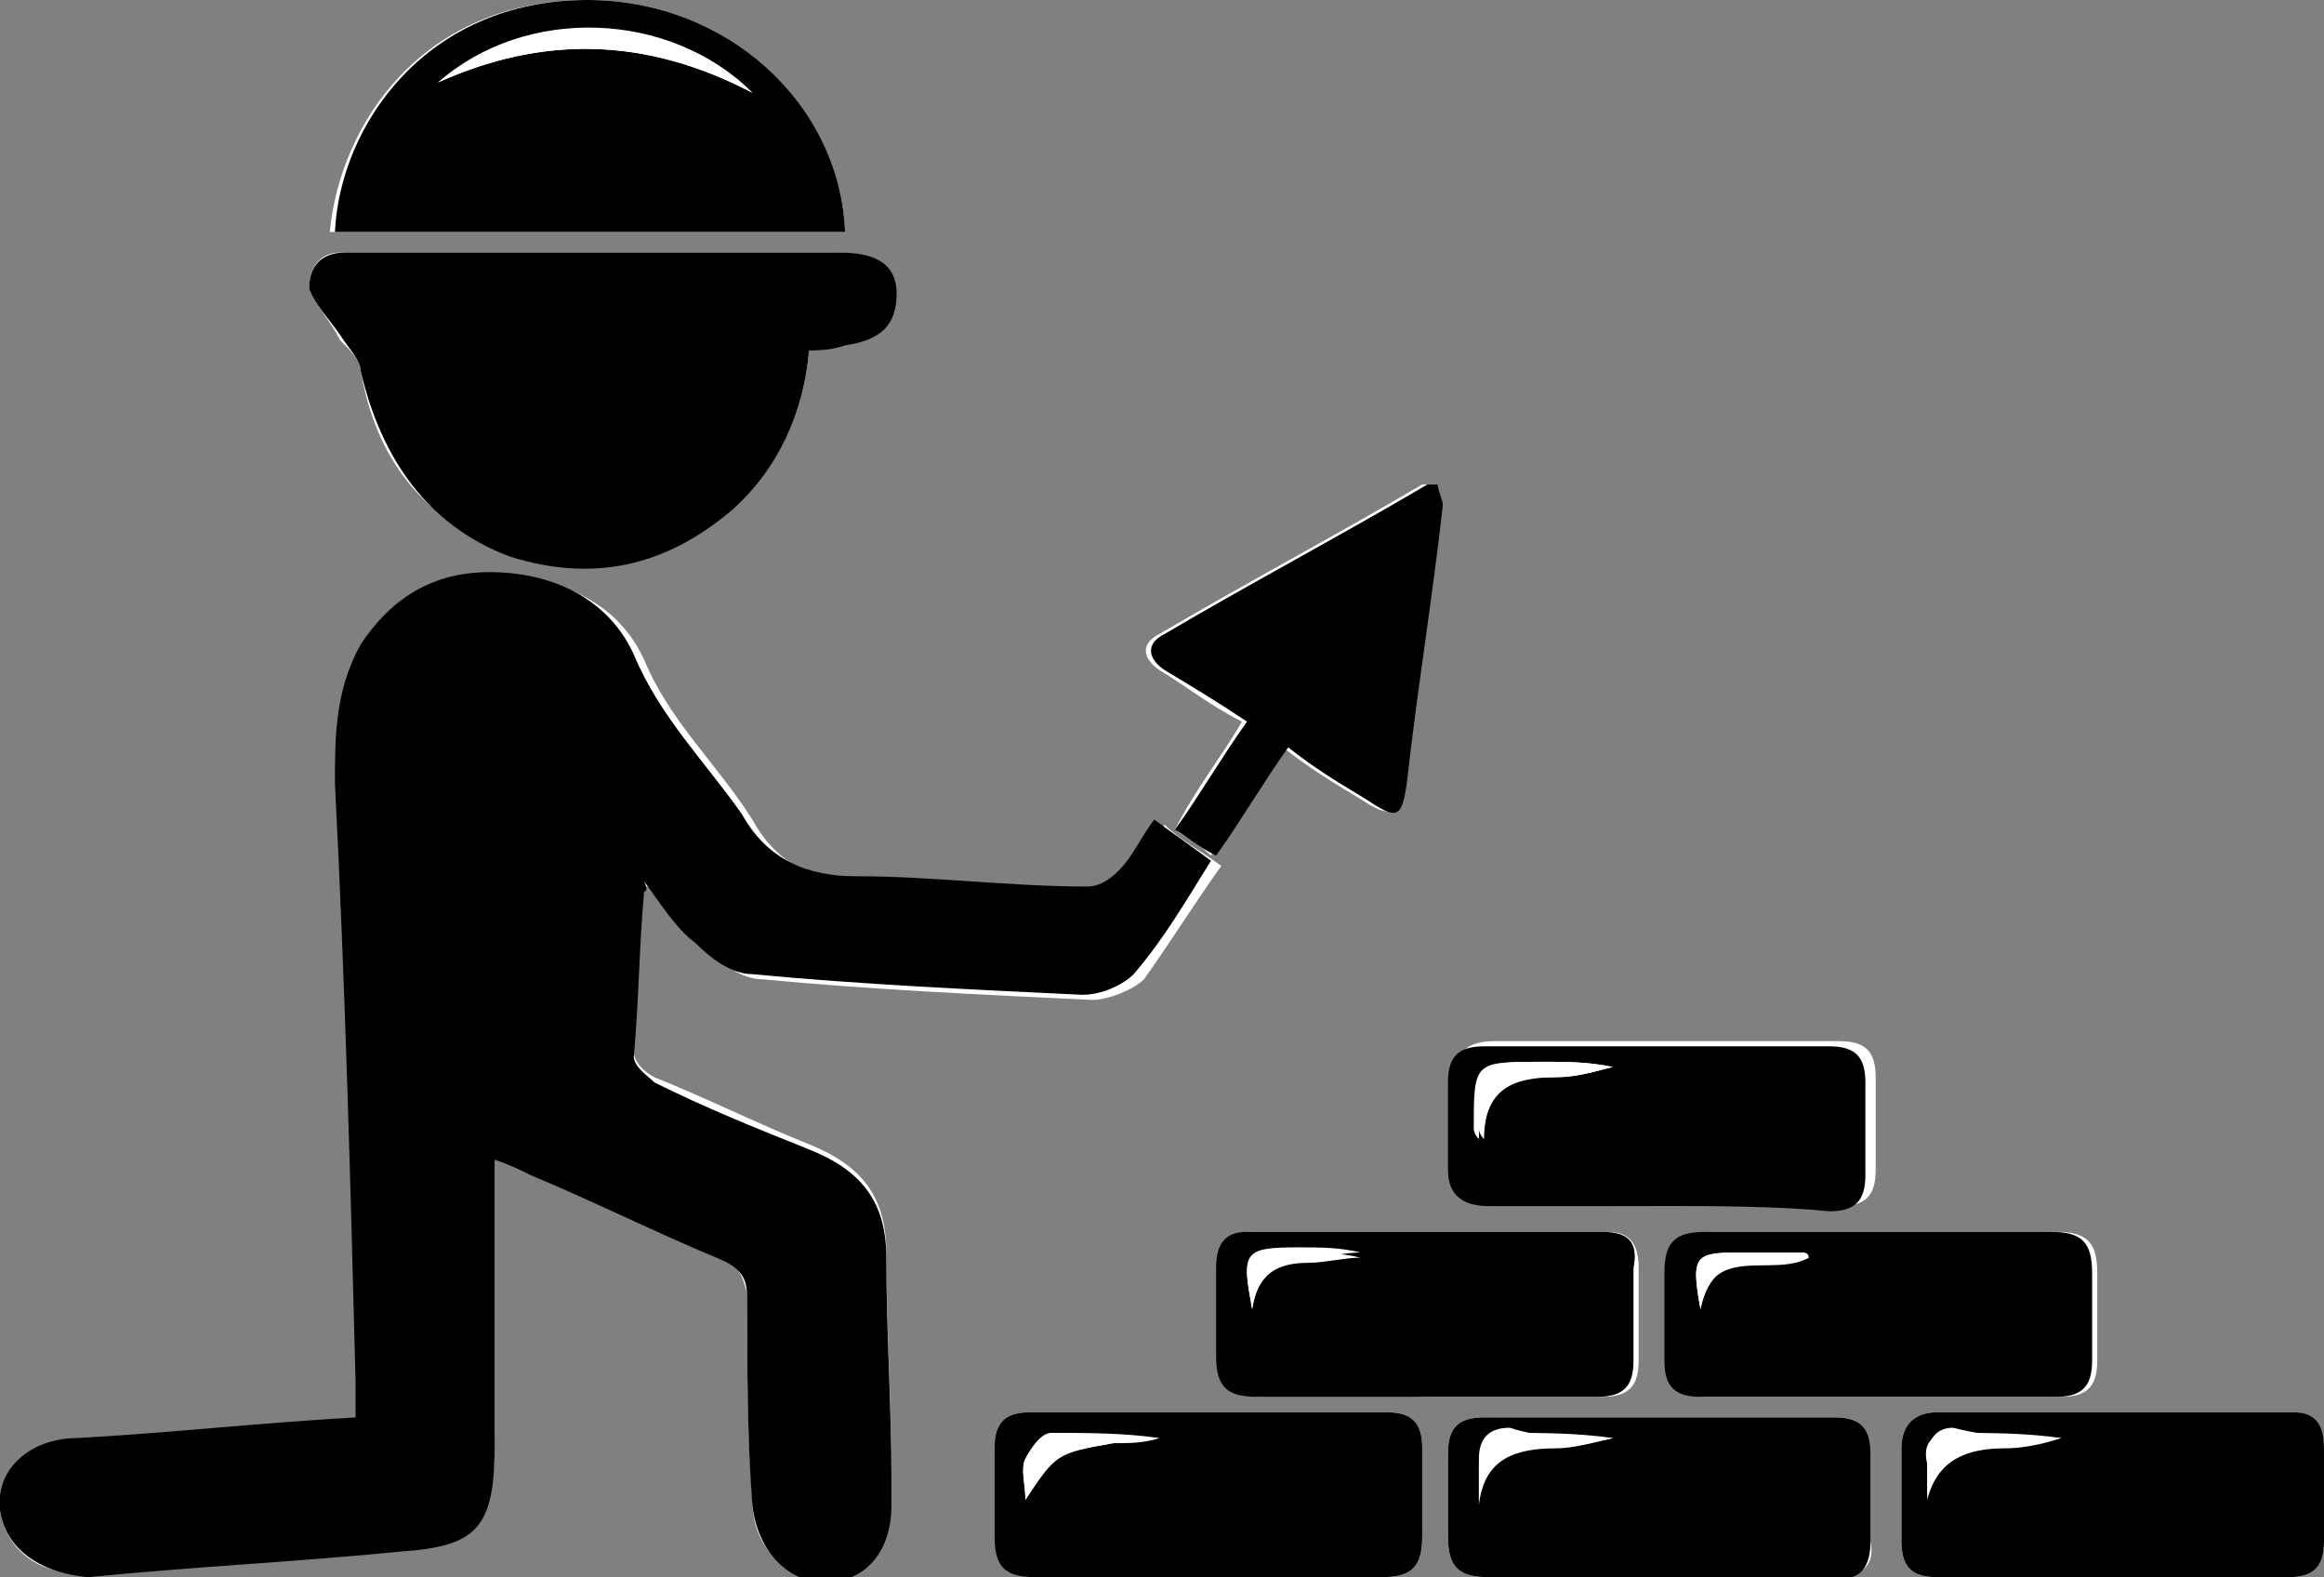
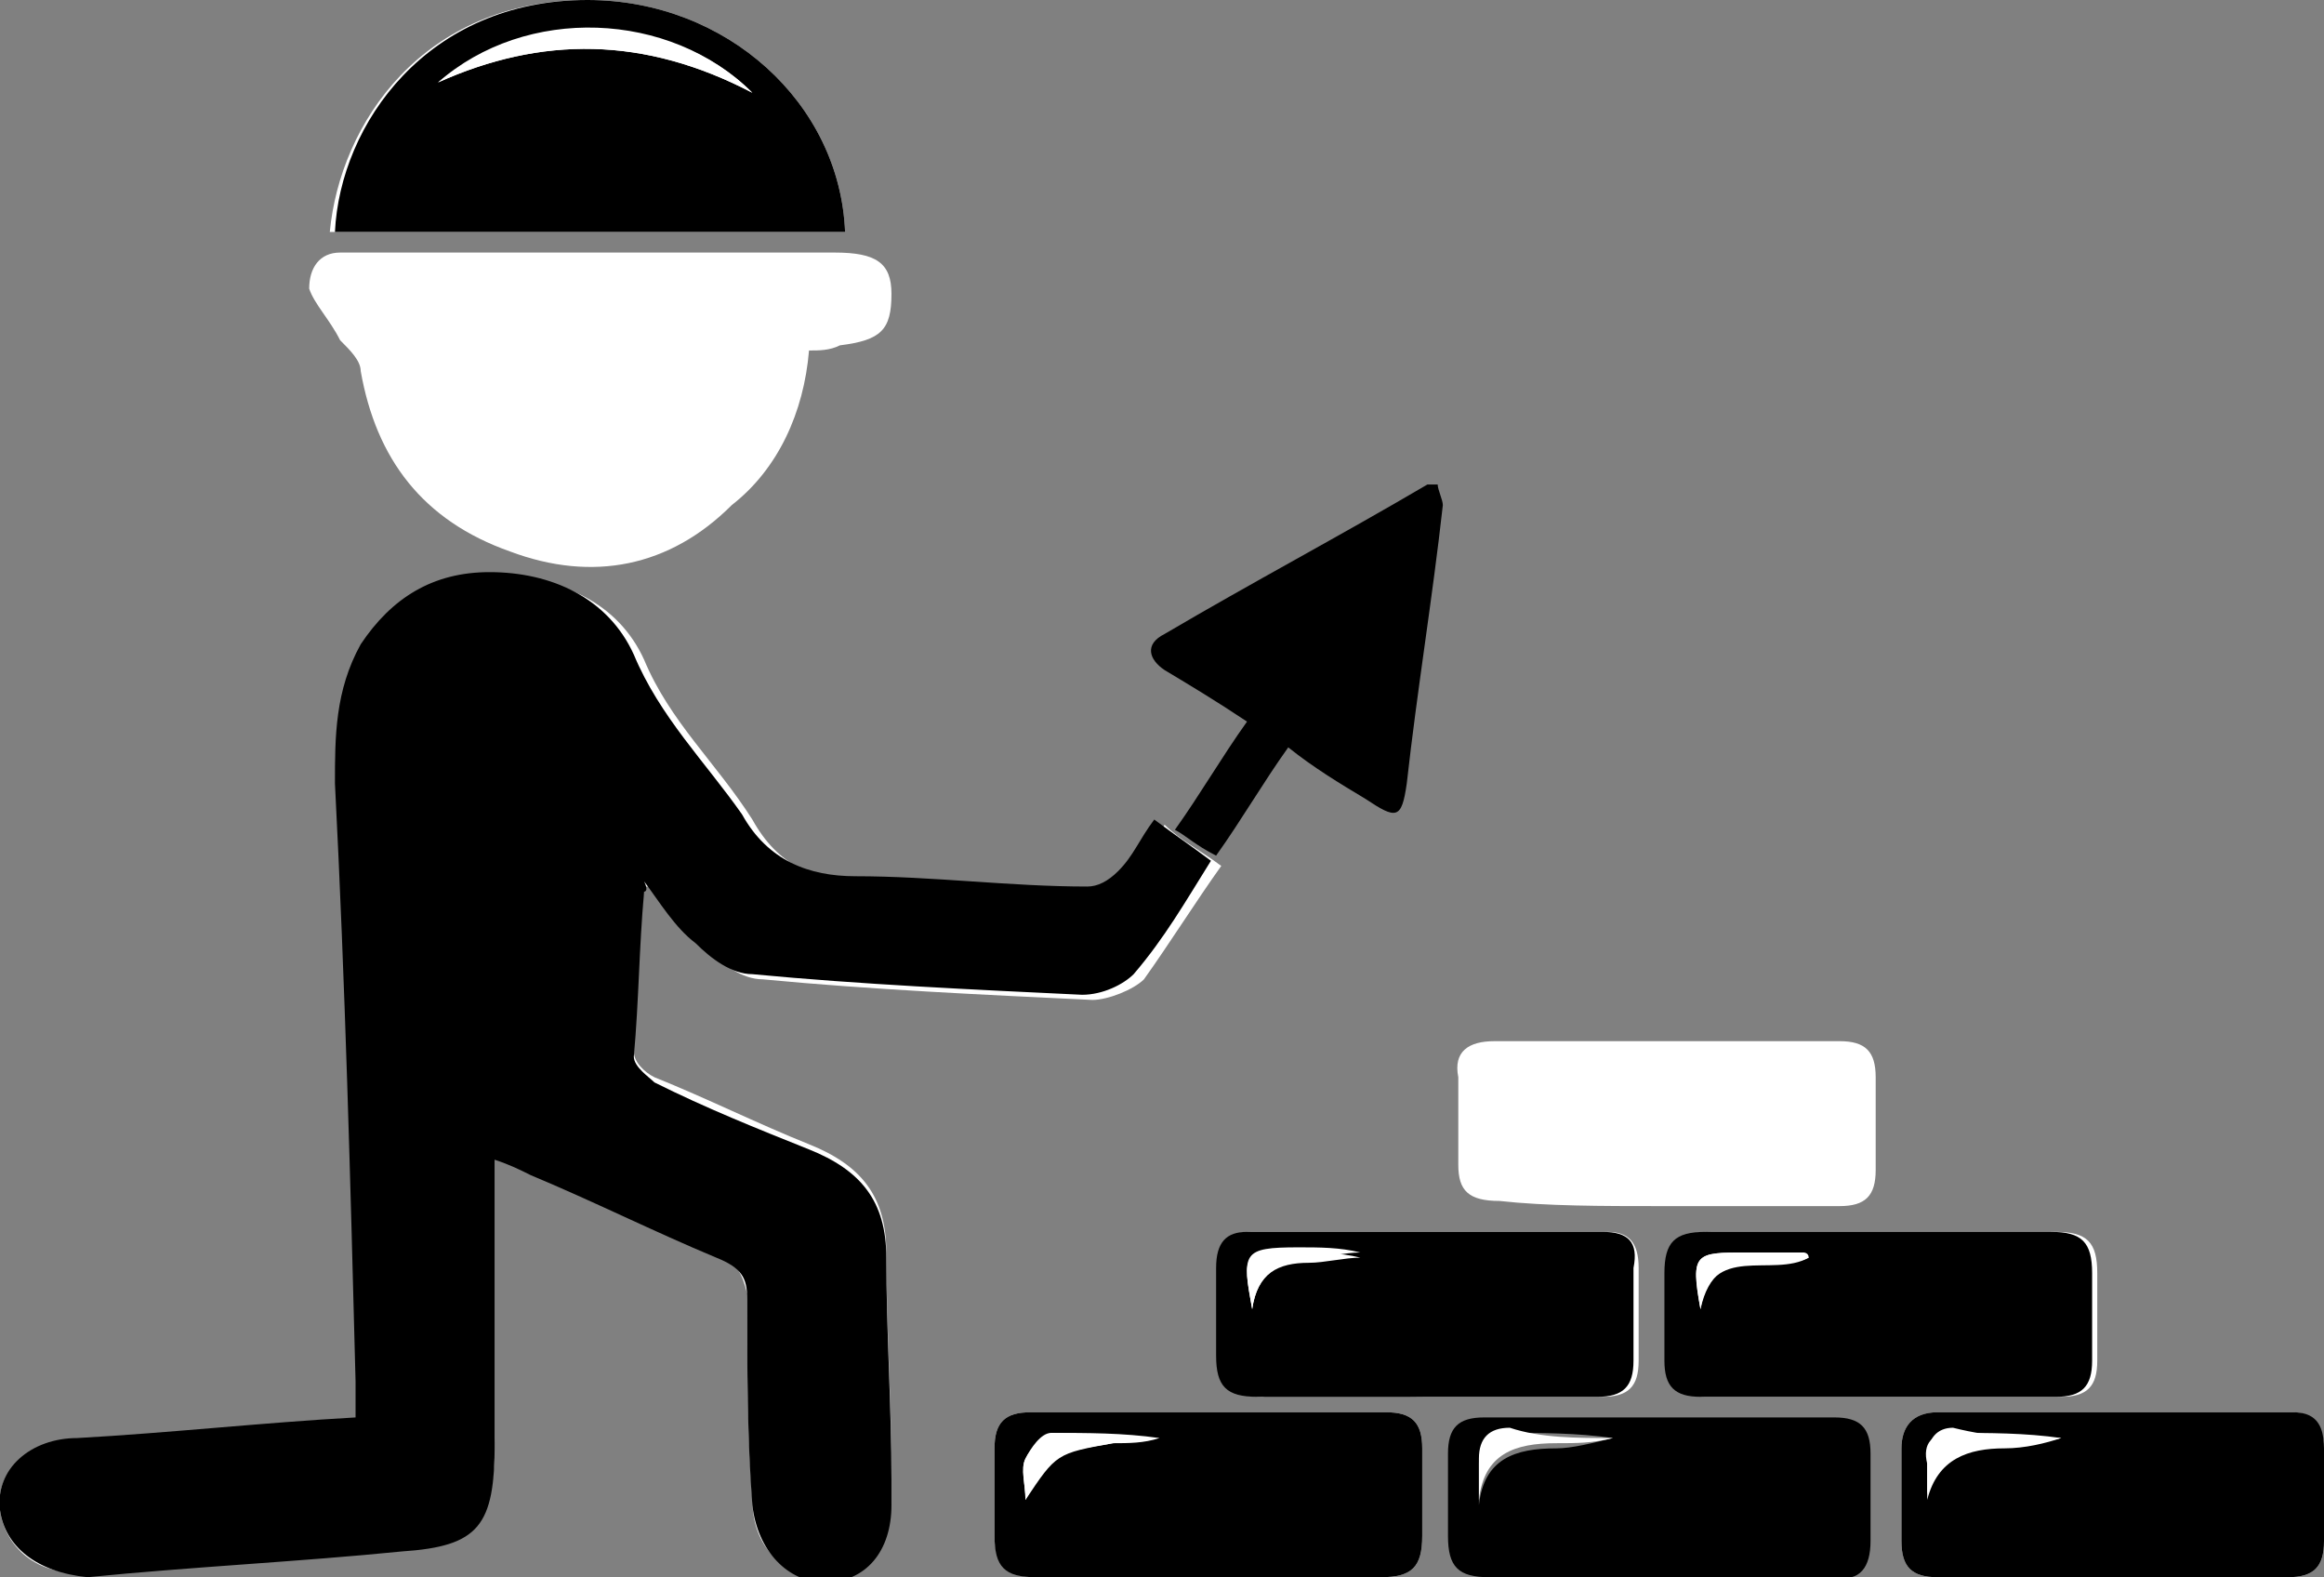
<svg xmlns="http://www.w3.org/2000/svg" version="1.1" id="Layer_1" x="0px" y="0px" viewBox="0 0 45.1 30.6" enable-background="new 0 0 45.1 30.6" xml:space="preserve">
  <rect x="0" y="0" width="45.1" height="30.6" fill="#808080" stroke="none" />
  <path fill="#FFFFFF" d="M0,29.3c0.1,0.7,0.7,1.3,1.7,1.2c2-0.1,4.1-0.3,6.1-0.5c1.5-0.1,1.8-0.5,1.8-2.1c0-1.8,0-3.6,0-5.5  c0.3,0.1,0.5,0.2,0.7,0.3c1.2,0.5,2.4,1.1,3.6,1.6c0.4,0.2,0.5,0.4,0.6,0.8c0,1.3,0,2.7,0.1,4c0,0.9,0.6,1.5,1.4,1.5  c0.7,0,1.2-0.6,1.3-1.5c0-0.2,0-0.3,0-0.5c0-1.4-0.1-2.9-0.1-4.3c0-1.1-0.5-1.7-1.5-2.1c-1-0.4-2-0.9-3-1.3  c-0.2-0.1-0.4-0.3-0.4-0.5c0-1.1,0.1-2.1,0.2-3.2c0.1,0,0.1,0,0.2,0c0.3,0.4,0.6,0.9,1,1.2c0.3,0.3,0.7,0.6,1.1,0.6  c2.1,0.2,4.3,0.3,6.4,0.4c0.3,0,0.8-0.2,1-0.4c0.5-0.7,1-1.5,1.5-2.2c-0.4-0.3-0.8-0.5-1.1-0.8c-0.2,0.4-0.4,0.7-0.7,1  c-0.1,0.1-0.4,0.3-0.6,0.3c-1.5-0.1-3-0.2-4.5-0.2c-1,0-1.7-0.3-2.2-1.2c-0.7-1.1-1.6-1.9-2.1-3.1c-0.5-1.1-1.6-1.6-2.8-1.6  c-1.1,0-1.9,0.4-2.5,1.4c-0.5,0.8-0.5,1.7-0.5,2.7c0.1,3.9,0.3,7.7,0.4,11.6c0,0.2,0,0.4,0,0.7c-1.8,0.1-3.6,0.3-5.4,0.4  C0.6,27.9-0.1,28.5,0,29.3" />
  <path fill="#FFFFFF" d="M15.7,6.8c0.2,0,0.4,0,0.6-0.1c0.8-0.1,1-0.3,1-1c0-0.6-0.3-0.8-1.1-0.8c-3.2,0-6.4,0-9.6,0  C6.2,4.9,6,5.2,6,5.6c0.1,0.3,0.4,0.6,0.6,1C6.8,6.8,7,7,7,7.2c0.3,1.7,1.2,2.9,2.9,3.5c1.6,0.6,3.1,0.3,4.3-0.9  C15.1,9.1,15.6,8,15.7,6.8z" />
  <path fill="#FFFFFF" d="M16.4,4.5C16.3,2,14.1,0,11.4,0c-3.2,0-4.8,2.4-5,4.5C9.7,4.5,13,4.5,16.4,4.5z" />
  <path fill="#FFFFFF" d="M23.4,30.6c1.1,0,2.3,0,3.4,0c0.6,0,0.8-0.2,0.8-0.8c0-0.6,0-1.1,0-1.7c0-0.5-0.2-0.7-0.7-0.7  c-2.3,0-4.6,0-6.9,0c-0.5,0-0.7,0.2-0.7,0.7c0,0.6,0,1.1,0,1.7c0,0.5,0.2,0.8,0.8,0.8C21.3,30.6,22.4,30.6,23.4,30.6z" />
  <path fill="#FFFFFF" d="M36.5,23.9c-1.1,0-2.2,0-3.3,0c-0.6,0-0.8,0.2-0.8,0.8c0,0.6,0,1.1,0,1.7c0,0.5,0.2,0.7,0.7,0.7  c2.3,0,4.6,0,6.9,0c0.5,0,0.7-0.2,0.7-0.7c0-0.6,0-1.1,0-1.7c0-0.6-0.2-0.8-0.8-0.8C38.7,23.9,37.6,23.9,36.5,23.9z" />
  <path fill="#FFFFFF" d="M32.2,23.4C32.2,23.4,32.2,23.4,32.2,23.4c1.2,0,2.3,0,3.5,0c0.5,0,0.7-0.2,0.7-0.7c0-0.6,0-1.2,0-1.8  c0-0.5-0.2-0.7-0.7-0.7c-2.2,0-4.5,0-6.7,0c-0.5,0-0.8,0.2-0.7,0.7c0,0.6,0,1.1,0,1.7c0,0.5,0.2,0.7,0.8,0.7  C30,23.4,31.1,23.4,32.2,23.4z" />
-   <path fill="#FFFFFF" d="M32.2,30.6c1.1,0,2.3,0,3.4,0c0.5,0,0.8-0.2,0.7-0.7c0-0.6,0-1.1,0-1.7c0-0.5-0.2-0.7-0.7-0.7  c-2.3,0-4.5,0-6.8,0c-0.5,0-0.7,0.2-0.7,0.7c0,0.5,0,1.1,0,1.6c0,0.6,0.2,0.8,0.8,0.8C30.1,30.6,31.2,30.6,32.2,30.6z" />
  <path fill="#FFFFFF" d="M41,30.6c1.1,0,2.3,0,3.4,0c0.5,0,0.7-0.2,0.7-0.7c0-0.6,0-1.2,0-1.8c0-0.4-0.2-0.7-0.6-0.7  c-2.3,0-4.6,0-6.9,0c-0.5,0-0.7,0.3-0.7,0.7c0,0.6,0,1.2,0,1.8c0,0.5,0.2,0.7,0.7,0.7C38.8,30.6,39.9,30.6,41,30.6z" />
  <path fill="#FFFFFF" d="M27.7,27.1c1.1,0,2.3,0,3.4,0c0.5,0,0.7-0.2,0.7-0.7c0-0.6,0-1.2,0-1.8c0-0.5-0.2-0.7-0.6-0.7  c-2.3,0-4.6,0-6.9,0c-0.5,0-0.7,0.2-0.6,0.7c0,0.6,0,1.1,0,1.7c0,0.6,0.2,0.8,0.8,0.8C25.5,27,26.6,27.1,27.7,27.1z" />
-   <path fill="#FFFFFF" d="M22.8,16.1c0.3,0.2,0.5,0.3,0.7,0.5c0.5-0.7,1-1.4,1.4-2.1c0.5,0.4,1,0.7,1.5,1c0.6,0.4,0.7,0.3,0.8-0.3  c0.3-1.8,0.5-3.6,0.7-5.4c0-0.1-0.1-0.3-0.1-0.4c-0.1,0-0.2,0-0.2,0c-1.7,1-3.4,1.9-5.1,2.9c-0.4,0.2-0.3,0.5,0,0.7  c0.5,0.3,1,0.7,1.6,1C23.7,14.7,23.2,15.3,22.8,16.1z" />
  <path d="M12.5,17.3c-0.1,1.1-0.1,2.1-0.2,3.2c0,0.2,0.3,0.4,0.4,0.5c1,0.5,2,0.9,3,1.3c1,0.4,1.5,1,1.5,2.1c0,1.4,0.1,2.9,0.1,4.3  c0,0.2,0,0.3,0,0.5c0,0.9-0.5,1.5-1.3,1.5c-0.7,0-1.3-0.6-1.4-1.5c-0.1-1.3-0.1-2.7-0.1-4c0-0.4-0.1-0.6-0.6-0.8  c-1.2-0.5-2.4-1.1-3.6-1.6c-0.2-0.1-0.4-0.2-0.7-0.3c0,1.9,0,3.7,0,5.5c0,1.6-0.3,2-1.8,2.1c-2,0.2-4.1,0.3-6.1,0.5  C0.7,30.5,0.1,30,0,29.3c-0.1-0.8,0.6-1.4,1.5-1.4c1.8-0.1,3.6-0.3,5.4-0.4c0-0.2,0-0.5,0-0.7c-0.1-3.9-0.2-7.7-0.4-11.6  c0-0.9,0-1.8,0.5-2.7c0.6-0.9,1.4-1.4,2.5-1.4c1.2,0,2.3,0.5,2.8,1.6c0.5,1.2,1.4,2.1,2.1,3.1c0.5,0.9,1.3,1.2,2.2,1.2  c1.5,0,3,0.2,4.5,0.2c0.2,0,0.4-0.1,0.6-0.3c0.3-0.3,0.4-0.6,0.7-1c0.4,0.3,0.7,0.5,1.1,0.8c-0.5,0.8-0.9,1.5-1.5,2.2  c-0.2,0.2-0.6,0.4-1,0.4c-2.1-0.1-4.3-0.2-6.4-0.4c-0.4,0-0.8-0.3-1.1-0.6c-0.4-0.3-0.7-0.8-1-1.2C12.6,17.3,12.5,17.3,12.5,17.3z" />
-   <path d="M15.7,6.8c-0.1,1.2-0.6,2.3-1.5,3.1c-1.3,1.1-2.7,1.4-4.3,0.9C8.3,10.2,7.4,8.9,7,7.2C7,7,6.8,6.8,6.6,6.5  C6.4,6.2,6.1,5.9,6,5.6C6,5.2,6.2,4.9,6.7,4.9c3.2,0,6.4,0,9.6,0c0.8,0,1.1,0.3,1.1,0.8c0,0.6-0.3,0.9-1,1  C16.1,6.8,15.9,6.8,15.7,6.8z" />
  <path d="M16.4,4.5c-3.3,0-6.6,0-9.9,0C6.6,2.4,8.3,0,11.4,0C14.1,0,16.3,2,16.4,4.5z M8.5,1.6c2-0.9,4-0.9,6.1,0.2  C13,0.2,10.2,0.1,8.5,1.6z" />
  <path d="M23.4,30.6c-1.1,0-2.2,0-3.3,0c-0.6,0-0.8-0.2-0.8-0.8c0-0.6,0-1.1,0-1.7c0-0.5,0.2-0.7,0.7-0.7c2.3,0,4.6,0,6.9,0  c0.5,0,0.7,0.2,0.7,0.7c0,0.6,0,1.1,0,1.7c0,0.6-0.2,0.8-0.8,0.8C25.7,30.6,24.6,30.6,23.4,30.6z M22.5,27.9  C22.5,27.9,22.5,27.9,22.5,27.9c-0.7-0.1-1.4-0.1-2.1-0.1c-0.2,0-0.4,0.3-0.5,0.5c-0.1,0.2,0,0.5,0,0.8c0.5-0.9,0.5-0.9,1.7-1.1  C21.9,28,22.2,28,22.5,27.9z" />
  <path d="M36.5,23.9c1.1,0,2.2,0,3.3,0c0.6,0,0.8,0.2,0.8,0.8c0,0.6,0,1.1,0,1.7c0,0.5-0.2,0.7-0.7,0.7c-2.3,0-4.6,0-6.9,0  c-0.5,0-0.7-0.2-0.7-0.7c0-0.6,0-1.1,0-1.7c0-0.6,0.2-0.8,0.8-0.8C34.3,23.9,35.4,23.9,36.5,23.9z M33,25.4c0.2-1.3,1.4-0.6,2.1-1  c0,0-0.1-0.1-0.1-0.1c-0.4,0-0.7,0-1.1,0C32.9,24.3,32.8,24.3,33,25.4z" />
-   <path d="M32.2,23.4c-1.1,0-2.2,0-3.3,0c-0.5,0-0.8-0.2-0.8-0.7c0-0.6,0-1.1,0-1.7c0-0.5,0.2-0.7,0.7-0.7c2.2,0,4.5,0,6.7,0  c0.5,0,0.7,0.2,0.7,0.7c0,0.6,0,1.2,0,1.8c0,0.5-0.2,0.7-0.7,0.7C34.5,23.4,33.3,23.4,32.2,23.4C32.2,23.4,32.2,23.4,32.2,23.4z   M31.3,20.7C31.3,20.7,31.3,20.7,31.3,20.7c-0.5-0.1-0.9-0.1-1.4-0.1c-1.3,0-1.3,0-1.3,1.3c0,0,0,0.1,0.1,0.2c0-1,0.6-1.2,1.4-1.2  C30.6,20.9,30.9,20.8,31.3,20.7z" />
  <path d="M32.2,30.6c-1.1,0-2.2,0-3.3,0c-0.6,0-0.8-0.2-0.8-0.8c0-0.5,0-1.1,0-1.6c0-0.5,0.2-0.7,0.7-0.7c2.3,0,4.5,0,6.8,0  c0.5,0,0.7,0.2,0.7,0.7c0,0.6,0,1.1,0,1.7c0,0.5-0.2,0.8-0.7,0.7C34.5,30.6,33.4,30.6,32.2,30.6z M31.3,27.9  C31.3,27.9,31.3,27.9,31.3,27.9c-0.7-0.1-1.4-0.1-2-0.1c-0.4,0-0.6,0.2-0.6,0.6c0,0.1,0,0.3,0,0.4c0,0.1,0,0.3,0,0.4  c0.1-0.9,0.7-1.1,1.5-1.1C30.5,28.1,30.9,28,31.3,27.9z" />
  <path d="M41,30.6c-1.1,0-2.3,0-3.4,0c-0.5,0-0.7-0.2-0.7-0.7c0-0.6,0-1.2,0-1.8c0-0.4,0.2-0.7,0.7-0.7c2.3,0,4.6,0,6.9,0  c0.4,0,0.6,0.2,0.6,0.7c0,0.6,0,1.2,0,1.8c0,0.5-0.2,0.7-0.7,0.7C43.3,30.6,42.2,30.6,41,30.6z M40,27.9C40,27.9,40,27.9,40,27.9  c-0.7-0.1-1.4-0.1-2.1-0.1c-0.4,0-0.6,0.2-0.5,0.6c0,0.2,0,0.4,0,0.7c0.2-0.8,0.8-1,1.5-1C39.3,28.1,39.7,28,40,27.9z" />
-   <path d="M27.7,27.1c-1.1,0-2.2,0-3.3,0c-0.6,0-0.8-0.2-0.8-0.8c0-0.6,0-1.1,0-1.7c0-0.5,0.2-0.7,0.6-0.7c2.3,0,4.6,0,6.9,0  c0.5,0,0.7,0.2,0.6,0.7c0,0.6,0,1.2,0,1.8c0,0.5-0.2,0.7-0.7,0.7C30,27.1,28.9,27.1,27.7,27.1z M24.3,25.4c0.1-0.7,0.5-0.9,1.1-0.9  c0.3,0,0.7-0.1,1-0.1c-0.4-0.1-0.8-0.1-1.2-0.1C24.1,24.3,24.1,24.3,24.3,25.4z" />
+   <path d="M27.7,27.1c-1.1,0-2.2,0-3.3,0c-0.6,0-0.8-0.2-0.8-0.8c0-0.6,0-1.1,0-1.7c0-0.5,0.2-0.7,0.6-0.7c2.3,0,4.6,0,6.9,0  c0.5,0,0.7,0.2,0.6,0.7c0,0.6,0,1.2,0,1.8c0,0.5-0.2,0.7-0.7,0.7C30,27.1,28.9,27.1,27.7,27.1M24.3,25.4c0.1-0.7,0.5-0.9,1.1-0.9  c0.3,0,0.7-0.1,1-0.1c-0.4-0.1-0.8-0.1-1.2-0.1C24.1,24.3,24.1,24.3,24.3,25.4z" />
  <path d="M22.8,16.1c0.5-0.7,0.9-1.4,1.4-2.1c-0.6-0.4-1.1-0.7-1.6-1c-0.3-0.2-0.4-0.5,0-0.7c1.7-1,3.4-1.9,5.1-2.9  c0.1,0,0.1,0,0.2,0c0,0.1,0.1,0.3,0.1,0.4c-0.2,1.8-0.5,3.6-0.7,5.4c-0.1,0.7-0.2,0.7-0.8,0.3c-0.5-0.3-1-0.6-1.5-1  c-0.5,0.7-0.9,1.4-1.4,2.1C23.2,16.4,23,16.2,22.8,16.1z" />
  <path fill="#FFFFFF" d="M8.5,1.6c1.7-1.4,4.5-1.4,6.1,0.2C12.5,0.7,10.5,0.7,8.5,1.6z" />
  <path fill="#FFFFFF" d="M22.5,27.9c-0.3,0-0.6,0.1-0.9,0.1c-1.1,0.2-1.1,0.2-1.7,1.1c0-0.3-0.1-0.6,0-0.8c0.1-0.2,0.3-0.4,0.5-0.5  C21.1,27.8,21.8,27.9,22.5,27.9C22.5,27.9,22.5,27.9,22.5,27.9z" />
  <path fill="#FFFFFF" d="M33,25.4c-0.2-1.1-0.1-1.1,0.9-1.1c0.4,0,0.7,0,1.1,0c0,0,0.1,0,0.1,0.1C34.5,24.7,33.3,24,33,25.4z" />
  <path fill="#FFFFFF" d="M31.3,20.7c-0.4,0.1-0.7,0.2-1.1,0.2c-0.8,0-1.4,0.2-1.4,1.2c-0.1-0.1-0.1-0.2-0.1-0.2c0-1.3,0-1.3,1.3-1.3  C30.4,20.6,30.8,20.6,31.3,20.7C31.3,20.7,31.3,20.7,31.3,20.7z" />
  <path fill="#FFFFFF" d="M31.3,27.9c-0.4,0.1-0.7,0.1-1.1,0.1c-0.8,0-1.4,0.2-1.5,1.1c0-0.1,0-0.3,0-0.4c0-0.1,0-0.3,0-0.4  c0-0.4,0.2-0.6,0.6-0.6C29.9,27.9,30.6,27.9,31.3,27.9C31.3,27.9,31.3,27.9,31.3,27.9z" />
  <path fill="#FFFFFF" d="M40,27.9c-0.4,0.1-0.7,0.1-1.1,0.1c-0.7,0-1.3,0.2-1.5,1c0-0.2,0-0.4,0-0.7c0-0.4,0.2-0.6,0.5-0.6  C38.7,27.9,39.3,27.9,40,27.9C40,27.9,40,27.9,40,27.9z" />
  <path fill="#FFFFFF" d="M24.3,25.4c-0.2-1.1-0.2-1.2,0.9-1.2c0.4,0,0.8,0,1.2,0.1c-0.3,0-0.7,0.1-1,0.1  C24.8,24.5,24.4,24.7,24.3,25.4z" />
</svg>